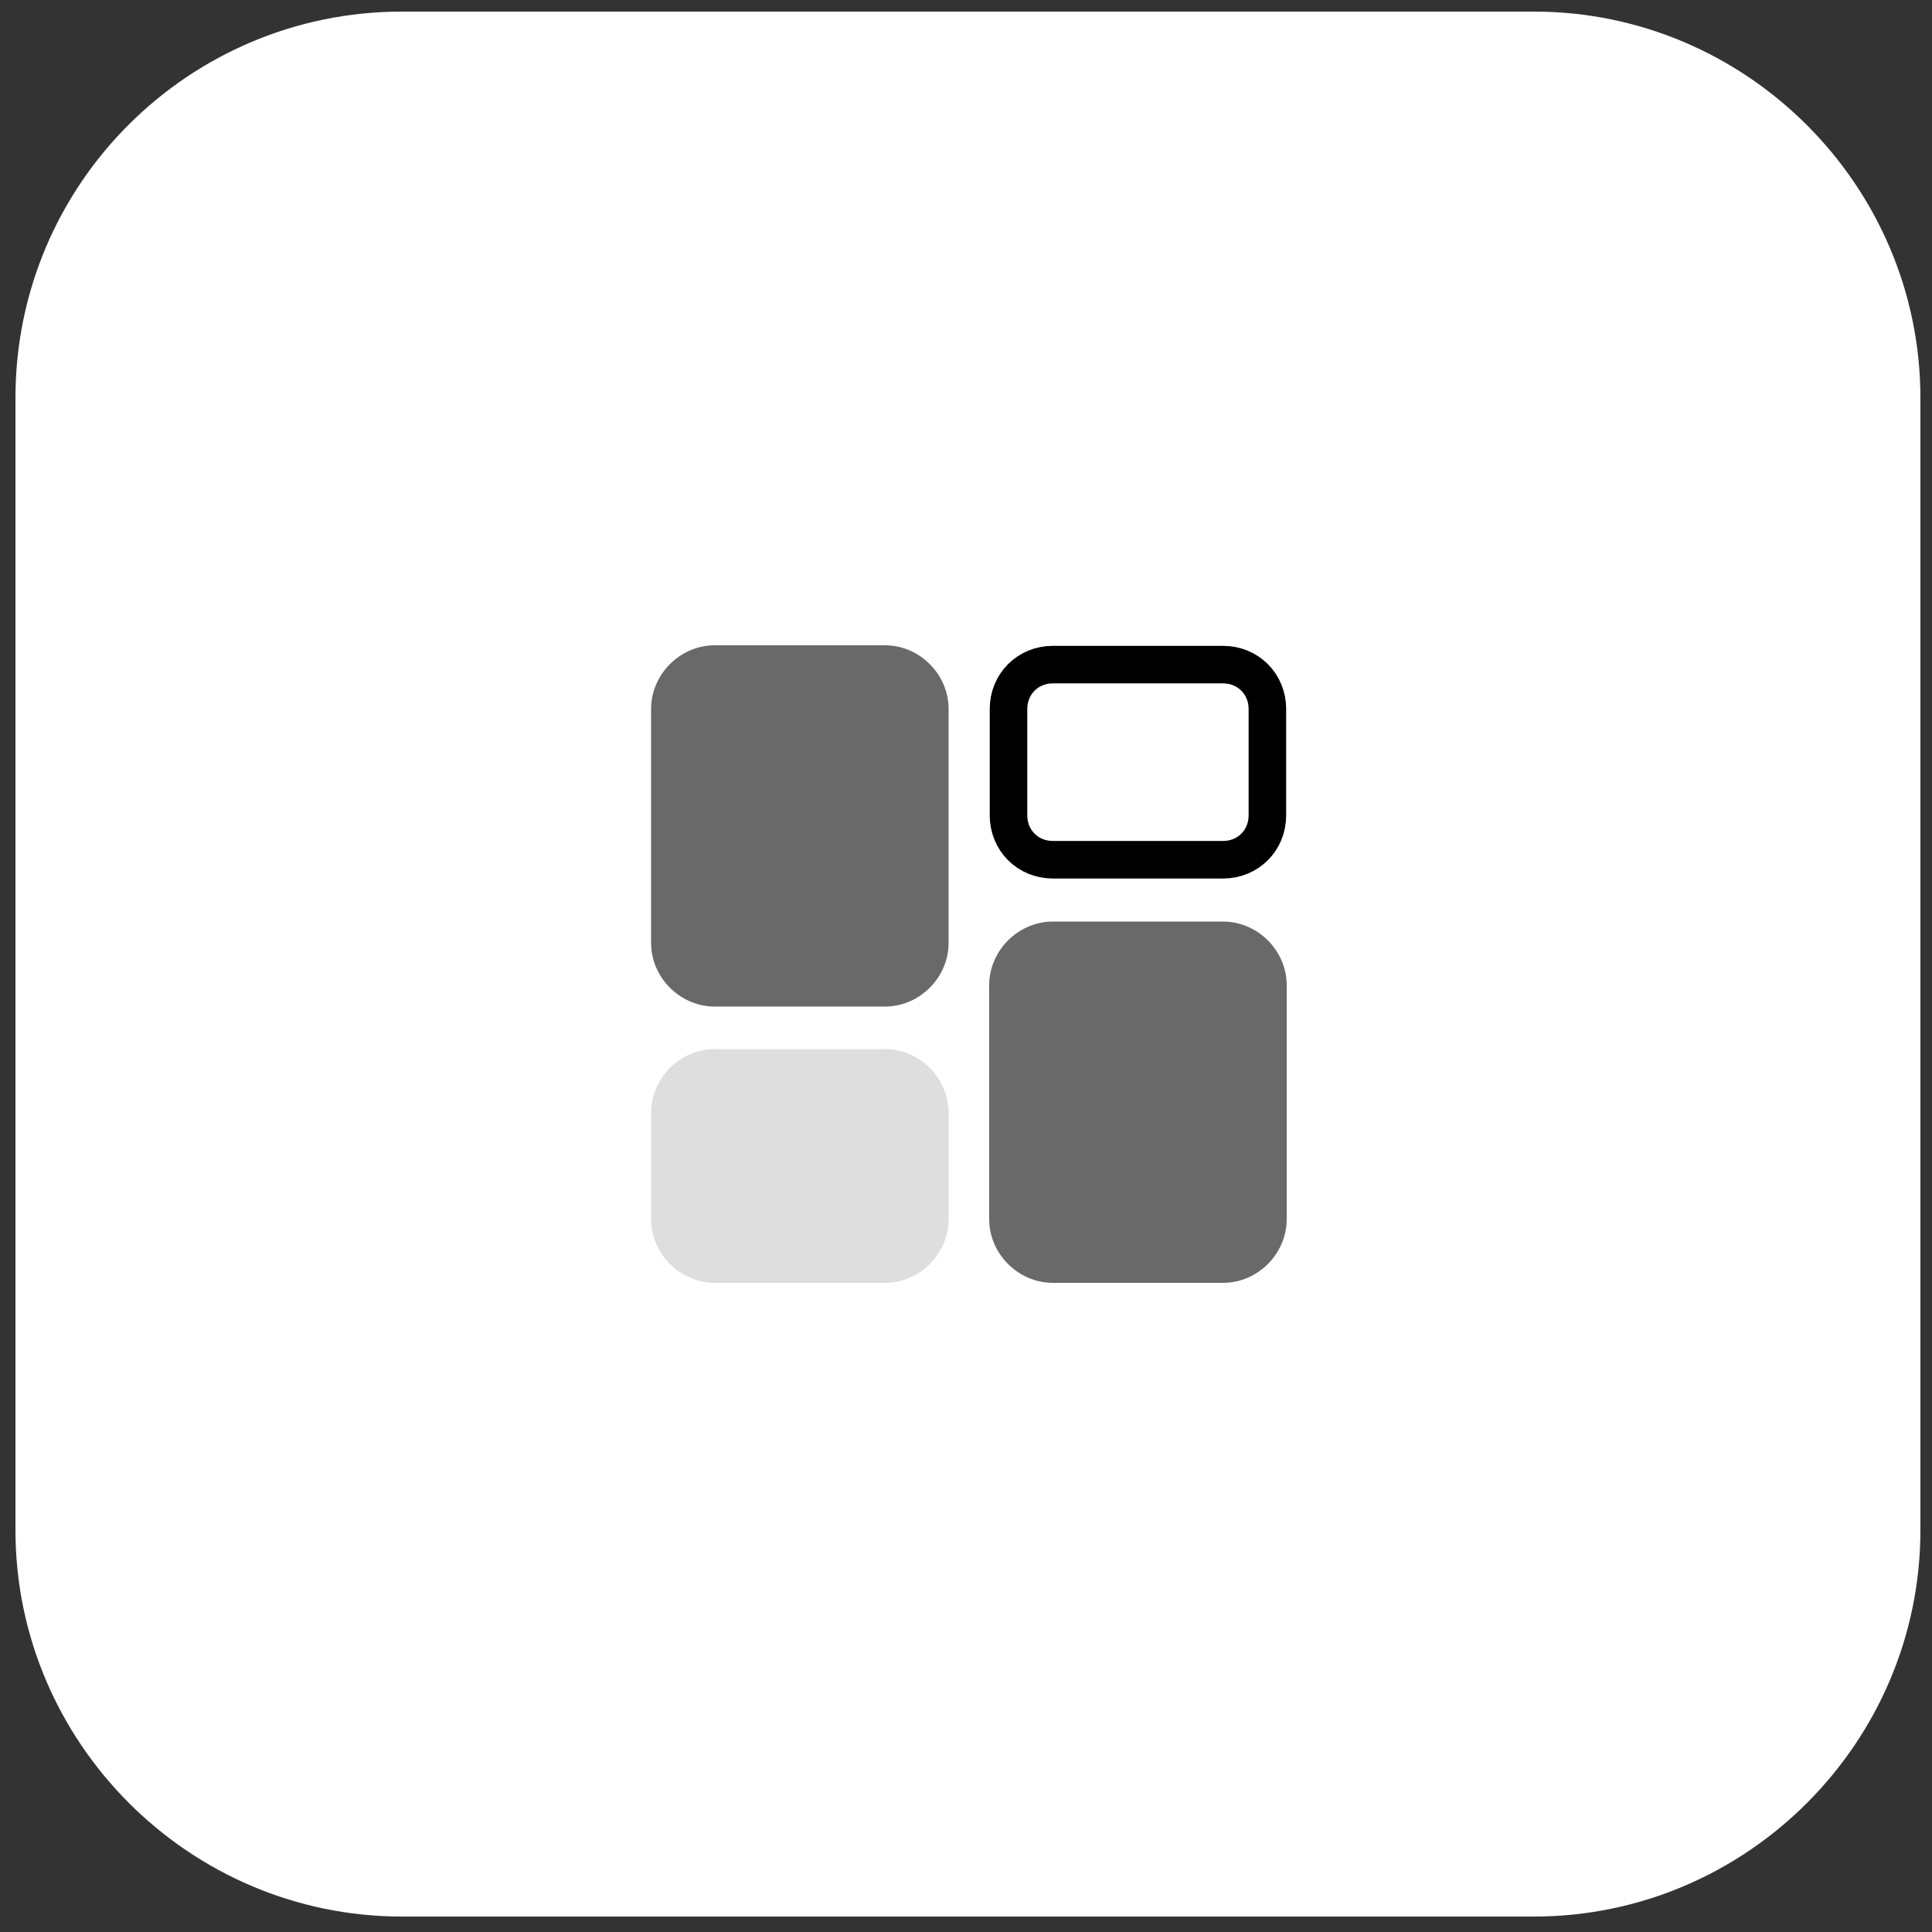
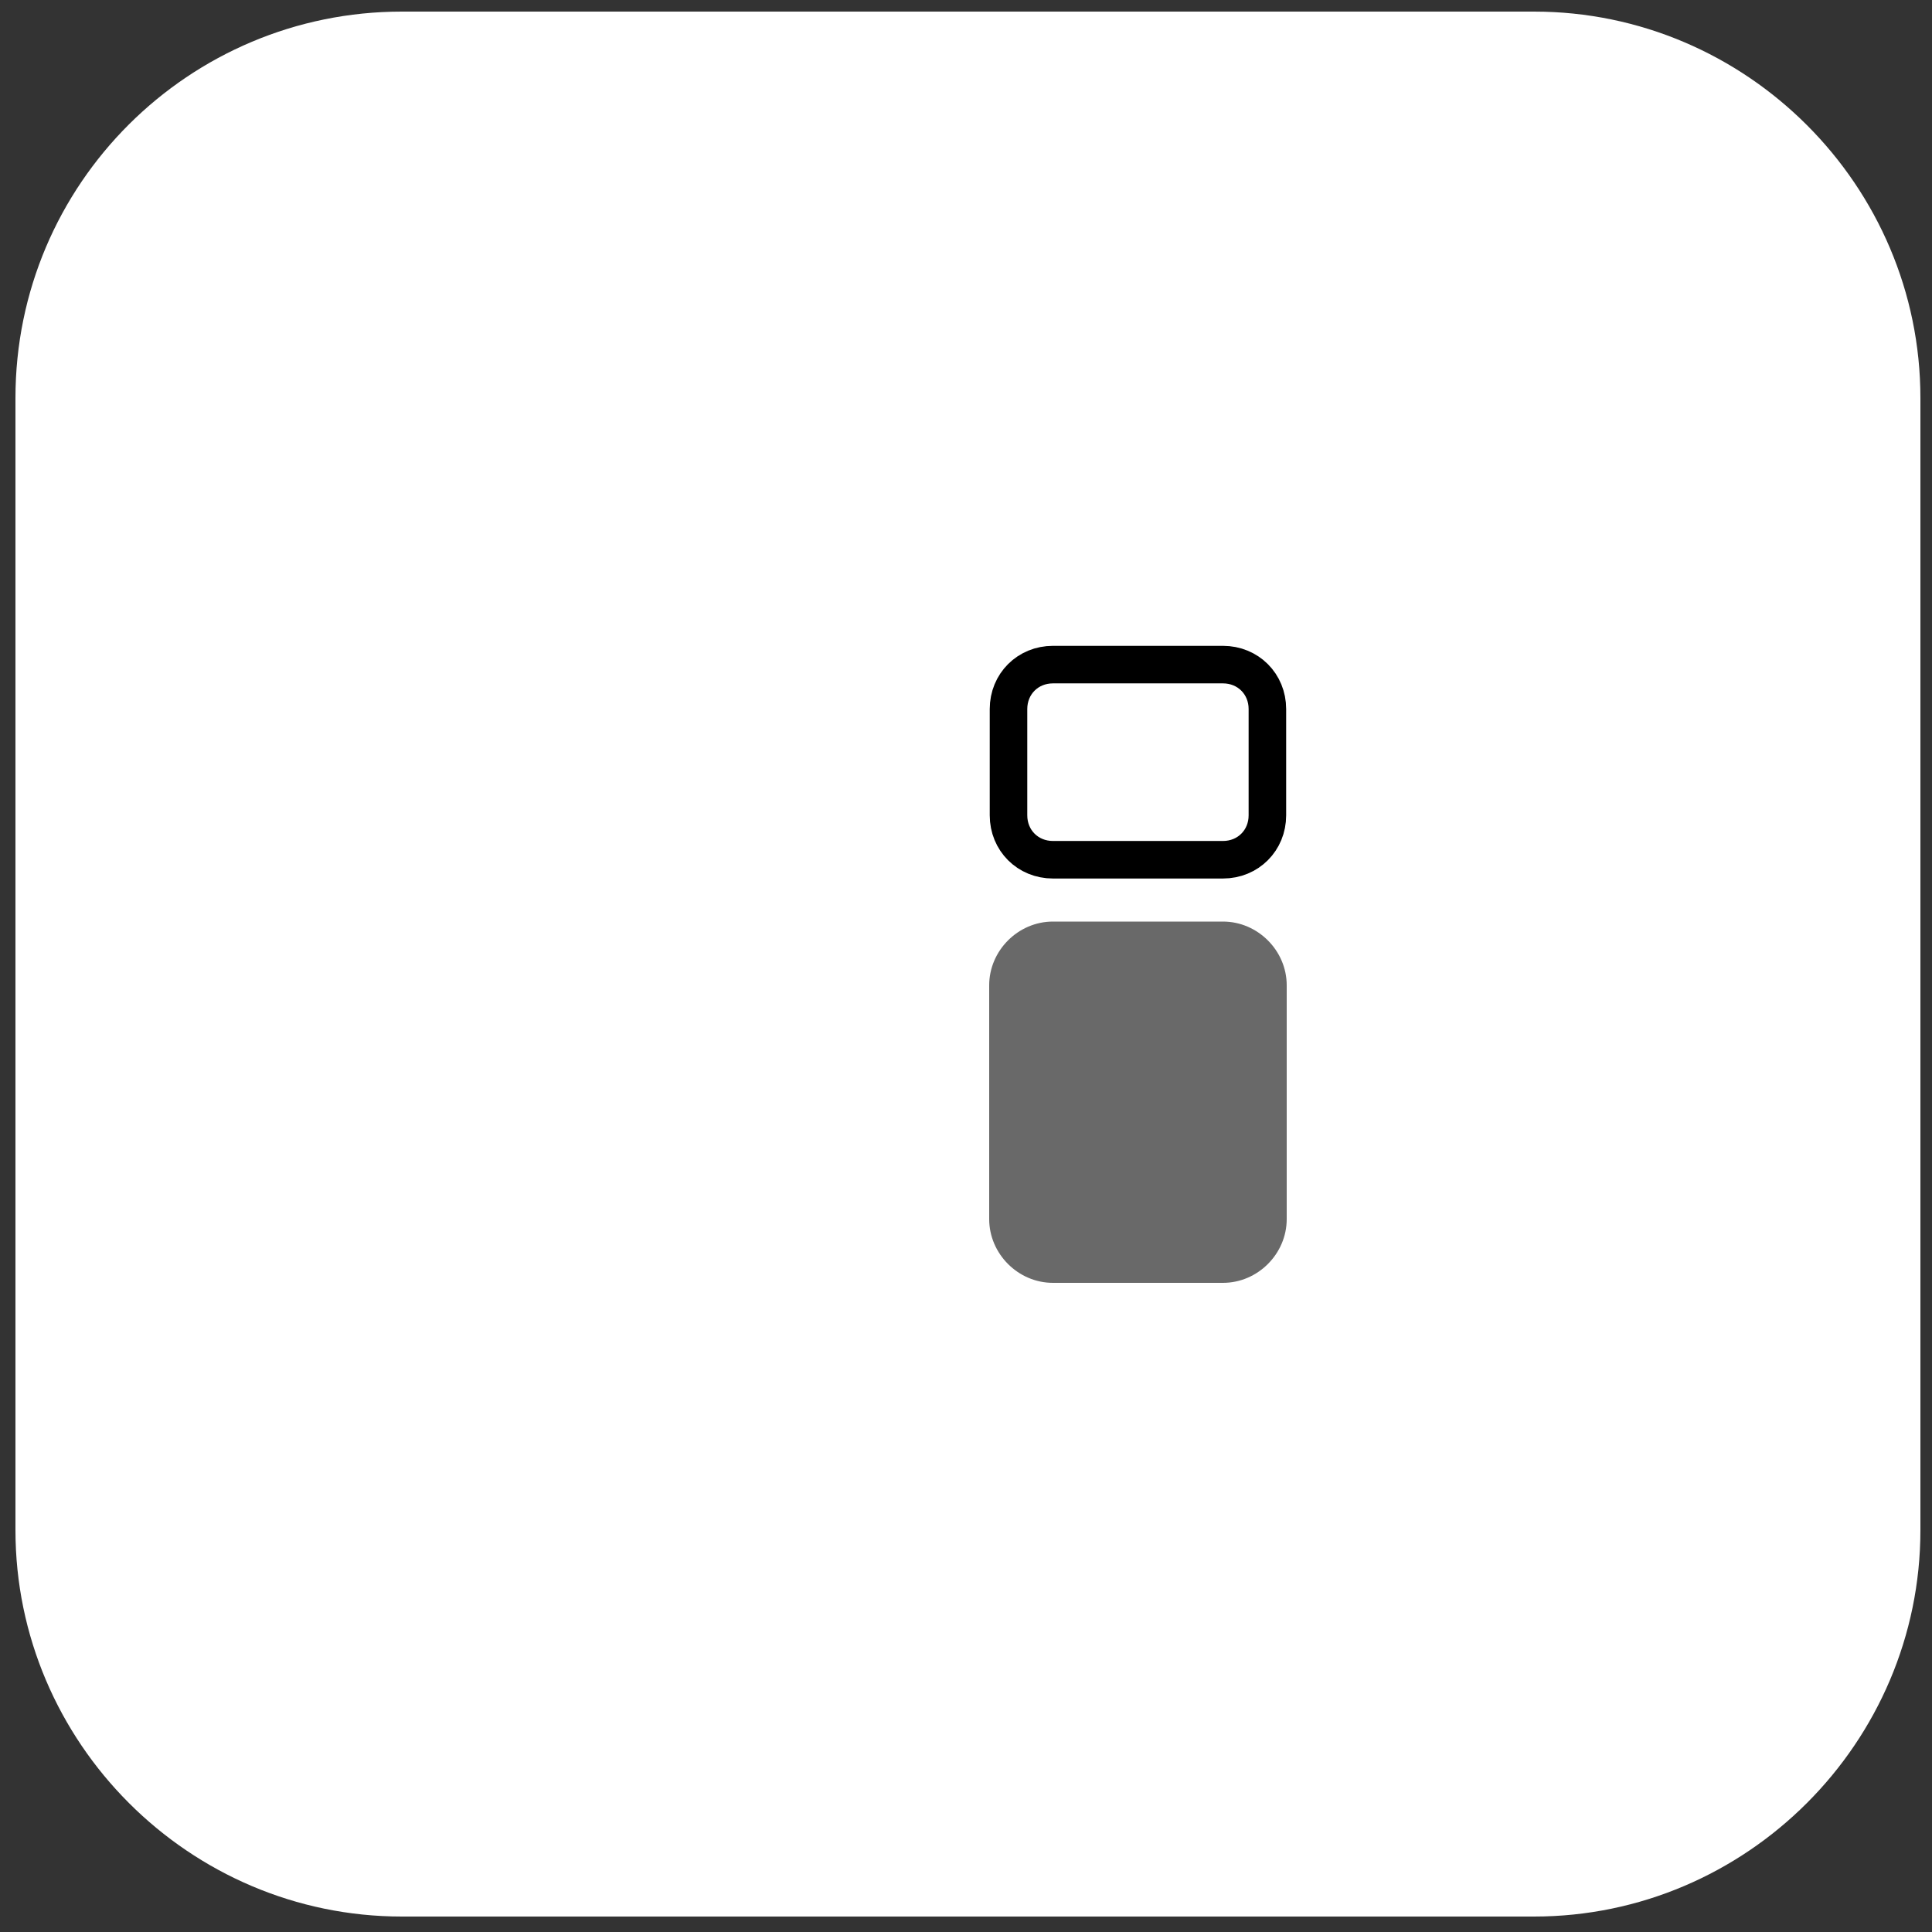
<svg xmlns="http://www.w3.org/2000/svg" version="1.1" id="Ebene_1" x="0px" y="0px" viewBox="0 0 100 100" style="enable-background:new 0 0 100 100;" xml:space="preserve">
  <rect x="0" y="0" width="100" height="100" fill="#333333" stroke="none" />
  <style type="text/css"> .st0{fill:#FFFFFF;} .st1{fill-rule:evenodd;clip-rule:evenodd;fill:#696969;} .st2{fill-rule:evenodd;clip-rule:evenodd;fill:#DEDEDE;} .st3{fill:#FFFFFF;stroke:#000000;stroke-width:1.943;} </style>
  <path class="st0" d="M20.8,0.6h58.6c11,0,20,9,20,20v58.6c0,11-9,20-20,20H20.8c-11,0-20-9-20-20V20.6C0.8,9.5,9.8,0.6,20.8,0.6z" />
-   <path class="st1" d="M37,33.4c-1.8,0-3.3,1.5-3.3,3.3v12.1c0,1.8,1.5,3.3,3.3,3.3h8.8c1.8,0,3.3-1.5,3.3-3.3V36.7 c0-1.8-1.5-3.3-3.3-3.3H37z" />
  <path class="st1" d="M54.5,66.4c-1.8,0-3.3-1.5-3.3-3.3V51c0-1.8,1.5-3.3,3.3-3.3h8.8c1.8,0,3.3,1.5,3.3,3.3v12.1 c0,1.8-1.5,3.3-3.3,3.3H54.5z" />
-   <path class="st2" d="M33.7,57.6c0-1.8,1.5-3.3,3.3-3.3h8.8c1.8,0,3.3,1.5,3.3,3.3v5.5c0,1.8-1.5,3.3-3.3,3.3H37 c-1.8,0-3.3-1.5-3.3-3.3V57.6z" />
  <path class="st3" d="M54.5,44.5c-1.3,0-2.3-1-2.3-2.3v-5.5c0-1.3,1-2.3,2.3-2.3h8.8c1.3,0,2.3,1,2.3,2.3v5.5c0,1.3-1,2.3-2.3,2.3 H54.5z" />
</svg>